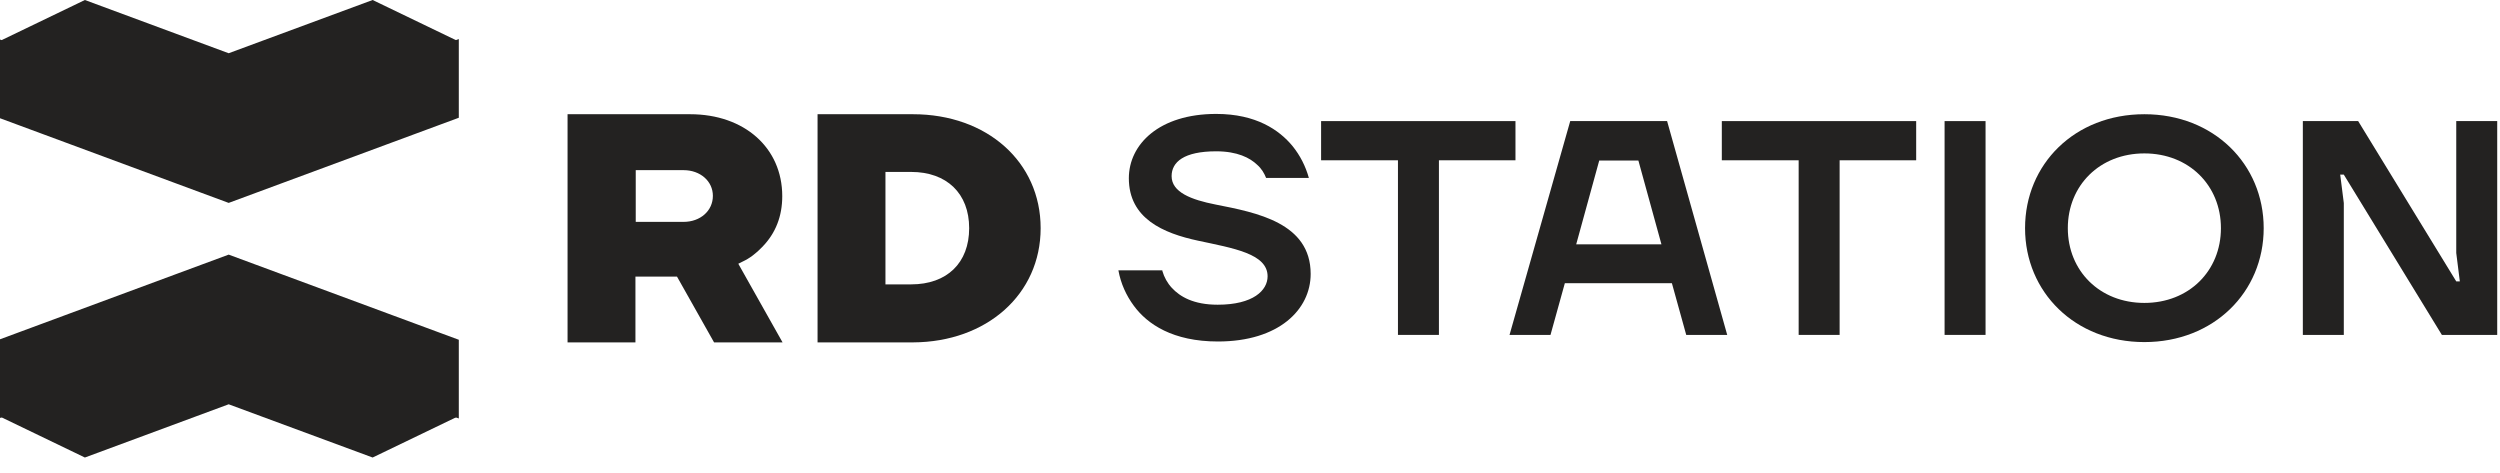
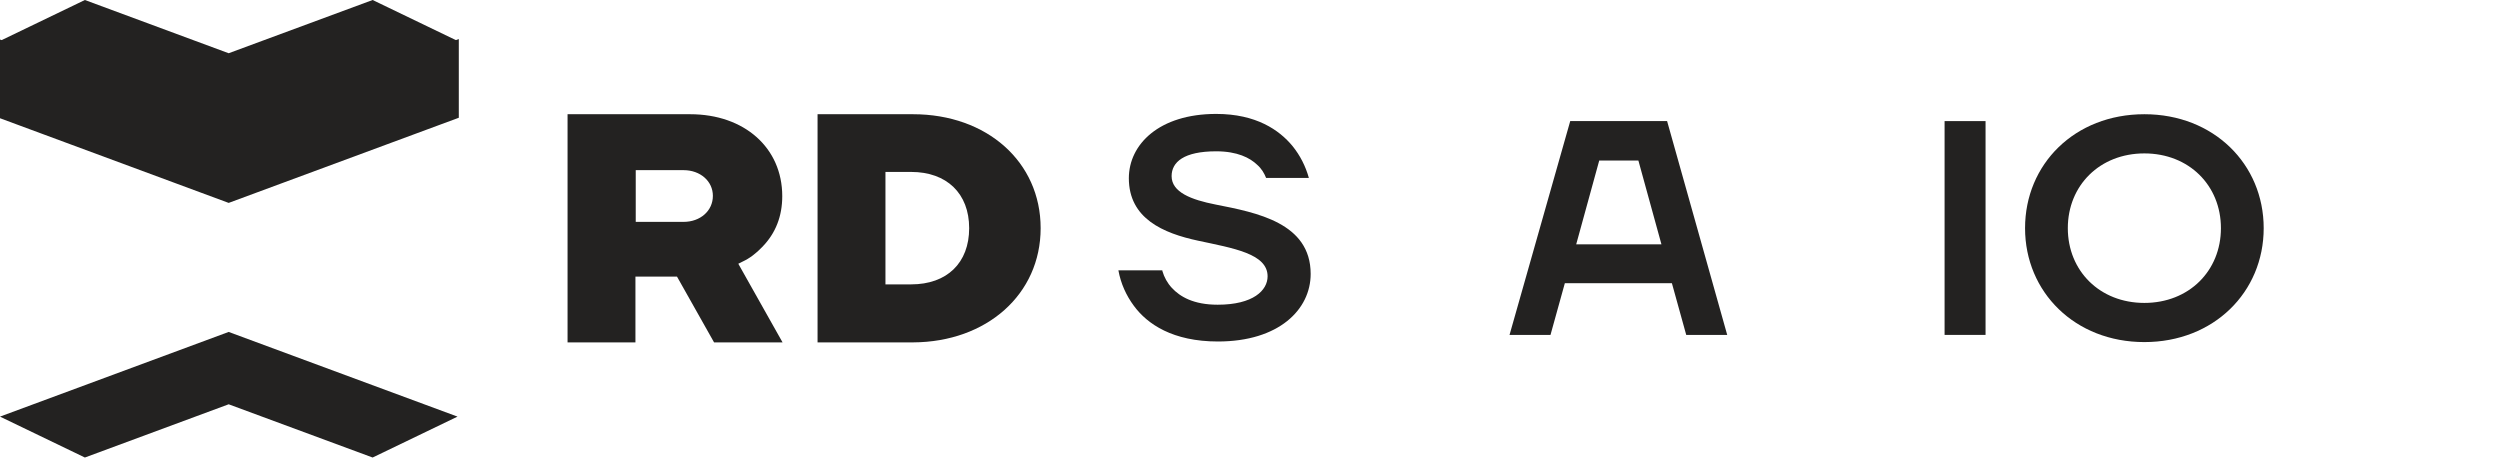
<svg xmlns="http://www.w3.org/2000/svg" width="132" height="25" viewBox="0 0 132 25" fill="none">
  <g clip-path="url(#clip0)">
-     <path d="M121.59 6.394H124.511L129.69 14.857H129.879L129.69 13.357V6.394H131.853V17.683H128.931L123.753 9.22H123.563L123.753 10.72V17.683H121.59V6.394Z" fill="#232221" />
    <path d="M113.223 6.031C116.885 6.031 119.523 8.668 119.523 12.047C119.523 15.425 116.885 18.062 113.223 18.062C109.56 18.062 106.923 15.425 106.923 12.047C106.923 8.668 109.543 6.031 113.223 6.031ZM113.223 15.994C115.575 15.994 117.265 14.305 117.265 12.047C117.265 9.789 115.575 8.1 113.223 8.1C110.87 8.1 109.181 9.789 109.181 12.047C109.181 14.305 110.87 15.994 113.223 15.994Z" fill="#232221" />
    <path d="M102.674 6.394H104.837V17.683H102.674V6.394Z" fill="#232221" />
-     <path d="M90.912 6.394H101.174V8.463H97.132V17.683H94.969V8.463H90.912V6.394Z" fill="#232221" />
    <path d="M82.908 6.394H88.023L91.197 17.683H89.033L88.276 14.952H82.624L81.866 17.683H79.703L82.908 6.394ZM87.724 12.899L86.507 8.478H84.439L83.224 12.899H87.724Z" fill="#232221" />
-     <path d="M69.754 6.394H80.017V8.463H75.975V17.683H73.812V8.463H69.754V6.394Z" fill="#232221" />
    <path d="M61.372 14.305C61.467 14.636 61.64 14.952 61.877 15.204C62.303 15.662 63.014 16.089 64.293 16.089C66.171 16.089 66.929 15.331 66.929 14.589C66.929 13.389 65.098 13.105 63.266 12.71C61.419 12.315 59.603 11.541 59.603 9.41C59.603 7.626 61.198 6.015 64.214 6.015C66.329 6.015 67.545 6.868 68.24 7.705C68.65 8.21 68.935 8.778 69.108 9.394H66.85C66.756 9.157 66.614 8.905 66.377 8.699C65.998 8.336 65.335 7.989 64.214 7.989C62.508 7.989 61.861 8.557 61.861 9.3C61.861 10.152 62.903 10.547 64.182 10.799C66.345 11.226 69.203 11.763 69.203 14.463C69.203 16.341 67.529 18.031 64.308 18.031C61.924 18.031 60.582 17.115 59.872 16.152C59.461 15.599 59.177 14.968 59.051 14.273H61.372V14.305Z" fill="#232221" />
    <path d="M54.946 12.047C54.946 8.557 52.12 6.031 48.204 6.031H43.167V18.078H48.204C52.104 18.062 54.946 15.536 54.946 12.047ZM46.752 15.015V9.078H48.109C49.988 9.078 51.172 10.215 51.172 12.047C51.172 13.878 50.004 15.015 48.109 15.015H46.752Z" fill="#232221" />
    <path d="M39.203 13.815C39.582 13.641 39.929 13.373 40.245 13.041C40.956 12.315 41.303 11.415 41.303 10.357C41.303 7.8 39.298 6.031 36.44 6.031H29.967V18.078H33.551V14.604H35.745L37.703 18.078H41.319L38.982 13.926L39.203 13.815ZM36.093 11.715H33.567V8.984H36.093C36.977 8.984 37.64 9.568 37.64 10.341C37.64 11.131 36.977 11.715 36.093 11.715Z" fill="#232221" />
-     <path d="M12.223 17.121L12.073 17.066L11.924 17.121L0.431 21.377V18.288L12.074 13.977L23.725 18.288V21.377L12.223 17.121Z" fill="#232221" stroke="#232221" />
    <path d="M12.074 17.526L0 21.997L4.482 24.157L12.074 21.346L19.675 24.157L24.157 21.997L12.074 17.526Z" fill="#232221" />
    <path d="M11.924 7.036L12.073 7.091L12.223 7.036L23.725 2.78V5.869L12.074 10.18L0.431 5.869V2.78L11.924 7.036Z" fill="#232221" stroke="#232221" />
    <path d="M12.074 6.631L24.157 2.16L19.675 0L12.074 2.811L4.482 0L0 2.16L12.074 6.631Z" fill="#232221" />
  </g>
  <defs>
    <clipPath id="clip0">
      <rect width="132" height="24.157" fill="white" />
    </clipPath>
  </defs>
</svg>